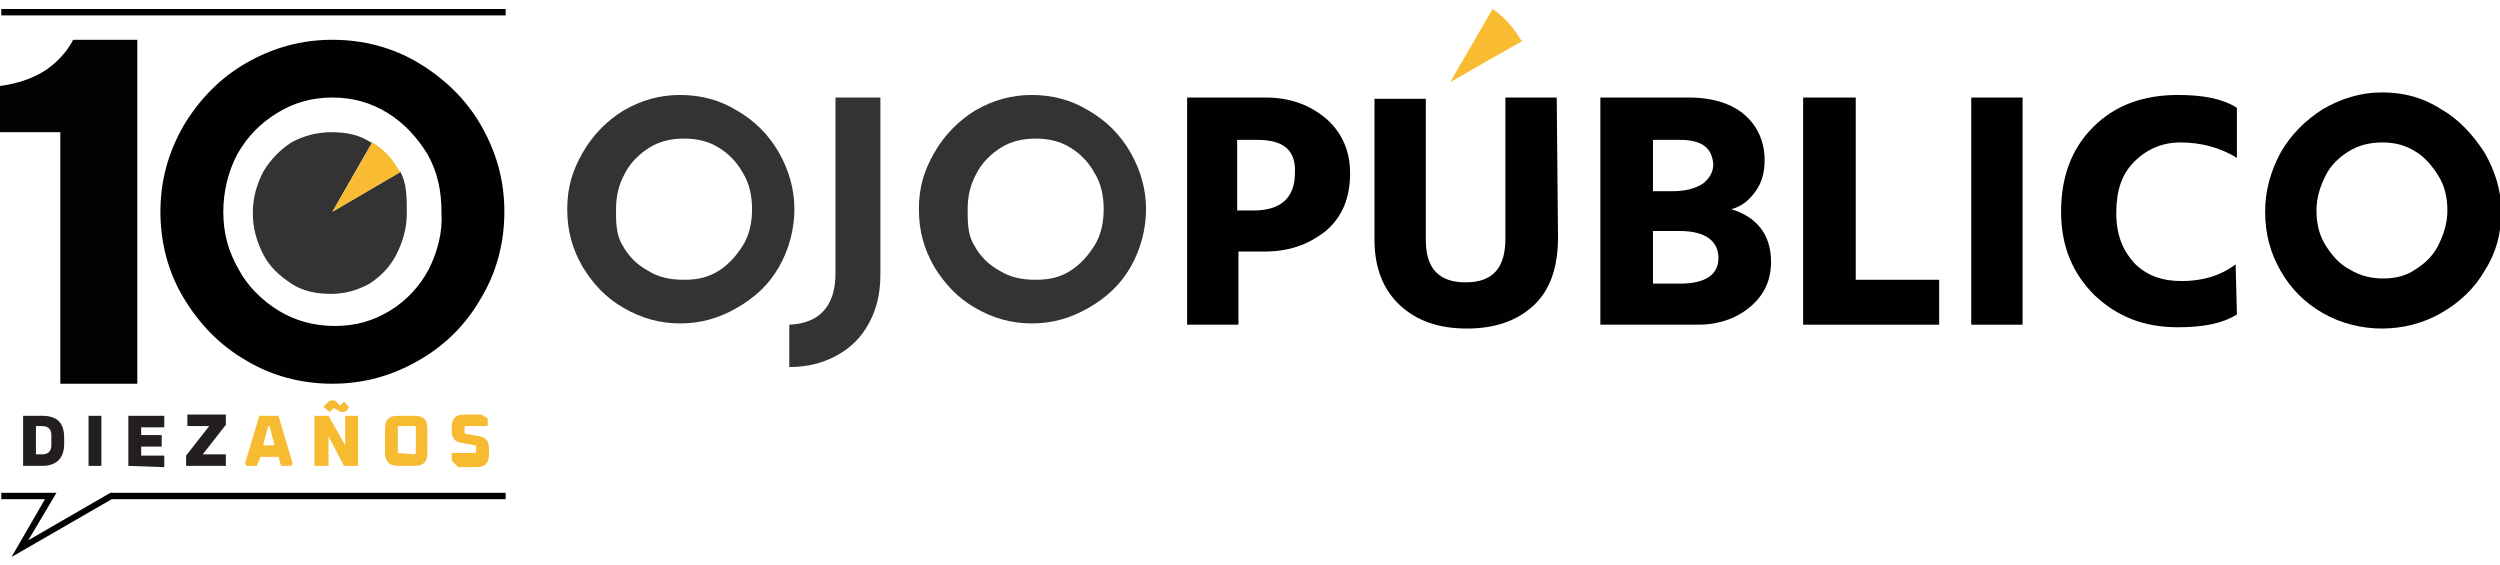
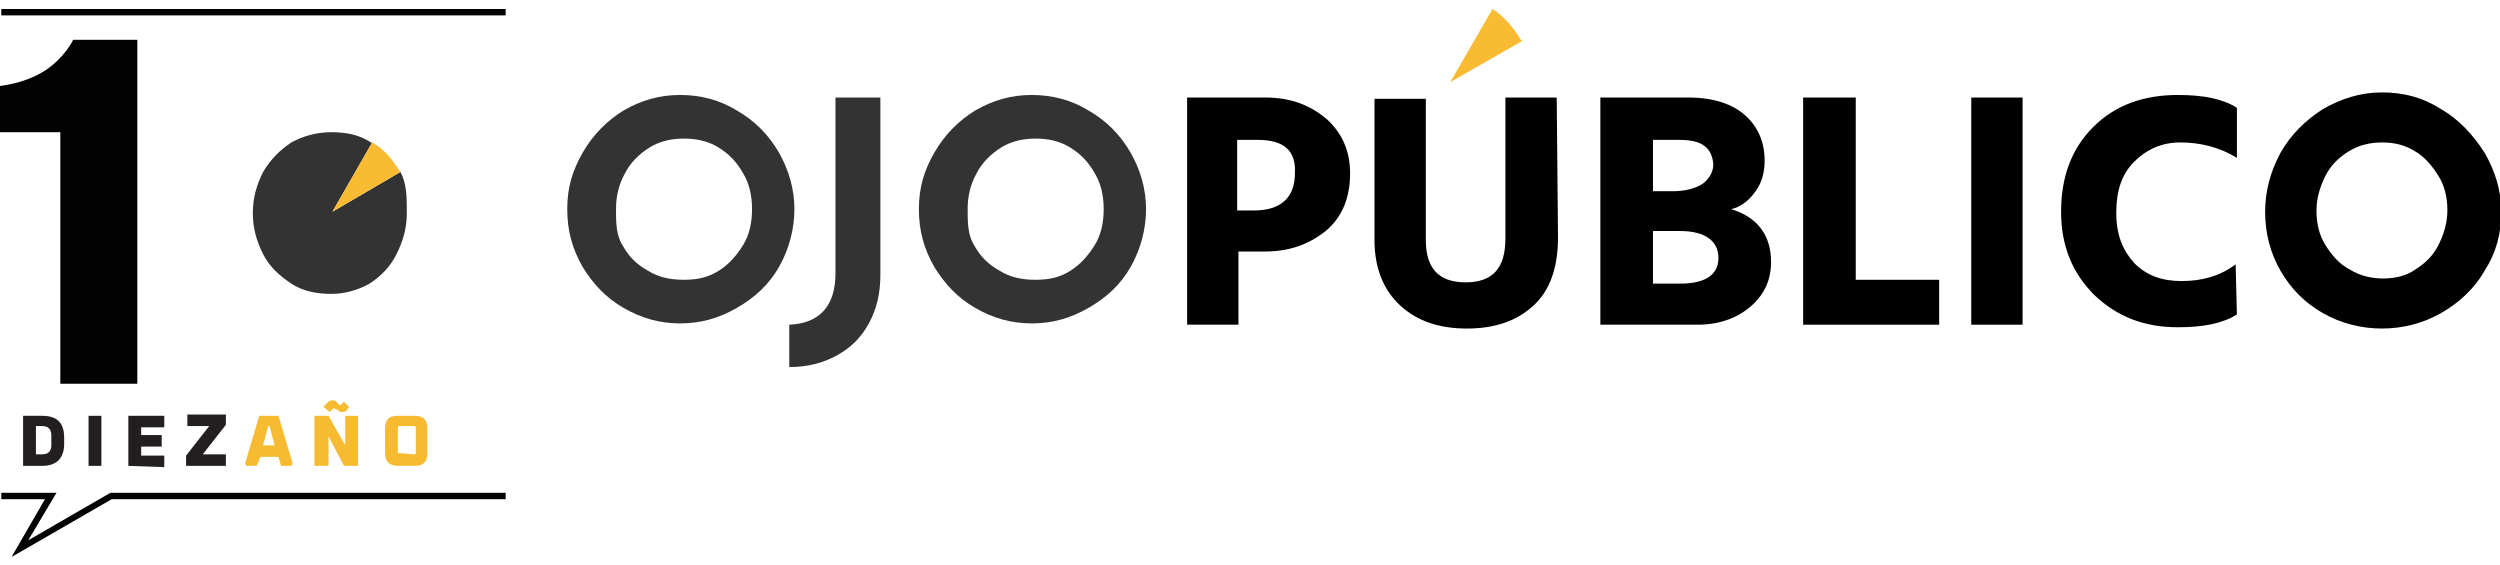
<svg xmlns="http://www.w3.org/2000/svg" version="1.1" id="Layer_1" x="0px" y="0px" viewBox="0 0 194.8 44" style="enable-background:new 0 0 194.8 44;" xml:space="preserve">
  <style type="text/css">
	.st0{fill:#333333;}
	.st1{fill:#010101;}
	.st2{fill:#F8BB31;}
	.st3{fill:#020202;}
	.st4{fill:#231F20;}
	.st5{fill:#F7BB32;}
</style>
  <g>
    <path class="st0" d="M48.5,19.1c0.5,0.9,1.1,1.5,2,2c0.8,0.5,1.7,0.7,2.8,0.7s1.9-0.2,2.7-0.7c0.8-0.5,1.4-1.2,1.9-2   c0.5-0.8,0.7-1.8,0.7-2.8s-0.2-2-0.7-2.8c-0.5-0.9-1.1-1.5-1.9-2c-0.8-0.5-1.7-0.7-2.7-0.7s-1.9,0.2-2.7,0.7   c-0.8,0.5-1.5,1.2-1.9,2c-0.5,0.9-0.7,1.8-0.7,2.8S48,18.3,48.5,19.1 M45.4,11.9c0.8-1.4,1.9-2.5,3.2-3.3c1.4-0.8,2.8-1.2,4.4-1.2   s3.1,0.4,4.4,1.2c1.4,0.8,2.5,1.9,3.3,3.3c0.8,1.4,1.2,2.9,1.2,4.4s-0.4,3.1-1.2,4.5c-0.8,1.4-1.9,2.4-3.3,3.2s-2.8,1.2-4.4,1.2   S50,24.8,48.6,24c-1.4-0.8-2.4-1.9-3.2-3.2c-0.8-1.4-1.2-2.8-1.2-4.5S44.6,13.3,45.4,11.9" />
    <path class="st0" d="M67.7,25.2c-0.6,1.1-1.4,1.9-2.5,2.5c-1.1,0.6-2.3,0.9-3.7,0.9v-3.3c2.4-0.1,3.6-1.5,3.6-4V7.6h3.5v13.8   C68.6,22.9,68.3,24.1,67.7,25.2" />
    <path class="st0" d="M75.9,19.1c0.5,0.9,1.1,1.5,2,2c0.8,0.5,1.7,0.7,2.8,0.7s1.9-0.2,2.7-0.7c0.8-0.5,1.4-1.2,1.9-2   c0.5-0.8,0.7-1.8,0.7-2.8s-0.2-2-0.7-2.8c-0.5-0.9-1.1-1.5-1.9-2c-0.8-0.5-1.7-0.7-2.7-0.7s-1.9,0.2-2.7,0.7   c-0.8,0.5-1.5,1.2-1.9,2c-0.5,0.9-0.7,1.8-0.7,2.8S75.4,18.3,75.9,19.1 M72.8,11.9c0.8-1.4,1.9-2.5,3.2-3.3   c1.4-0.8,2.8-1.2,4.4-1.2s3.1,0.4,4.4,1.2c1.4,0.8,2.5,1.9,3.3,3.3c0.8,1.4,1.2,2.9,1.2,4.4s-0.4,3.1-1.2,4.5   c-0.8,1.4-1.9,2.4-3.3,3.2c-1.4,0.8-2.8,1.2-4.4,1.2S77.4,24.8,76,24s-2.4-1.9-3.2-3.2c-0.8-1.4-1.2-2.8-1.2-4.5S72,13.3,72.8,11.9   " />
    <path class="st1" d="M185.6,11.1c-0.9,0-1.8,0.2-2.6,0.7c-0.8,0.5-1.4,1.1-1.8,1.9c-0.4,0.8-0.7,1.7-0.7,2.7s0.2,1.9,0.7,2.7   c0.5,0.8,1.1,1.5,1.9,1.9c0.8,0.5,1.7,0.7,2.6,0.7s1.8-0.2,2.5-0.7c0.8-0.5,1.4-1.1,1.8-1.9c0.4-0.8,0.7-1.7,0.7-2.7   s-0.2-1.9-0.7-2.7c-0.5-0.8-1.1-1.5-1.8-1.9C187.4,11.3,186.6,11.1,185.6,11.1 M185.6,25.6c-1.6,0-3.2-0.4-4.6-1.2   c-1.4-0.8-2.5-1.9-3.3-3.3c-0.8-1.4-1.2-2.9-1.2-4.6c0-1.6,0.4-3.1,1.2-4.6c0.8-1.4,1.9-2.5,3.3-3.4c1.4-0.8,2.9-1.3,4.6-1.3   s3.2,0.4,4.6,1.3c1.4,0.8,2.5,2,3.4,3.4c0.8,1.4,1.3,2.9,1.3,4.6s-0.4,3.2-1.3,4.6c-0.8,1.4-2,2.5-3.4,3.3   C188.8,25.2,187.2,25.6,185.6,25.6" />
    <path class="st1" d="M98,10.9h-1.6v5.5h1.3c2.1,0,3.2-1,3.2-2.9C101,11.7,100,10.9,98,10.9 M98.5,19.6h-2v5.7h-4V7.6h6.1   c2,0,3.5,0.6,4.8,1.7c1.2,1.1,1.8,2.5,1.8,4.2c0,1.9-0.6,3.4-1.9,4.5C101.9,19.1,100.4,19.6,98.5,19.6" />
    <path class="st1" d="M121.4,18.5c0,2.3-0.6,4.1-1.9,5.3c-1.3,1.2-3,1.8-5.2,1.8c-2.2,0-3.9-0.6-5.2-1.8c-1.3-1.2-2-2.9-2-5.1v-11h4   v11c0,2.2,1,3.3,3.1,3.3s3.1-1.1,3.1-3.4V7.6h4L121.4,18.5L121.4,18.5z" />
    <path class="st1" d="M130.9,18h-2.1v4.1h2.1c2,0,3-0.7,3-2S132.9,18,130.9,18 M130.9,10.9h-2.1v4h1.5c1,0,1.8-0.2,2.4-0.6   c0.5-0.4,0.8-0.9,0.8-1.5C133.4,11.5,132.6,10.9,130.9,10.9 M132.3,25.3h-7.6V7.6h6.9c1.9,0,3.4,0.5,4.4,1.4c1,0.9,1.5,2.1,1.5,3.5   c0,0.9-0.2,1.7-0.7,2.4c-0.5,0.7-1.1,1.2-1.9,1.4c2,0.6,3.1,2,3.1,4.1c0,1.4-0.5,2.5-1.5,3.4S134.1,25.3,132.3,25.3" />
    <polygon class="st1" points="151.1,25.3 140.5,25.3 140.5,7.6 144.6,7.6 144.6,21.8 151.1,21.8  " />
    <rect x="153.6" y="7.6" class="st1" width="4" height="17.7" />
    <path class="st1" d="M174.3,24.5c-1.1,0.7-2.6,1-4.6,1c-2.6,0-4.7-0.8-6.5-2.5c-1.7-1.7-2.6-3.8-2.6-6.5s0.8-4.9,2.5-6.6   s3.9-2.5,6.6-2.5c2,0,3.5,0.3,4.6,1v3.9c-1.3-0.8-2.8-1.2-4.4-1.2c-1.4,0-2.6,0.5-3.6,1.5c-1,1-1.4,2.3-1.4,4   c0,1.7,0.5,2.9,1.4,3.9c1,1,2.2,1.4,3.7,1.4c1.6,0,3-0.4,4.2-1.3L174.3,24.5L174.3,24.5z" />
    <path class="st2" d="M118.6,3.2c0,0,0-0.1-0.1-0.1c-0.6-1-1.3-1.8-2.2-2.4L113,6.4L118.6,3.2L118.6,3.2z" />
-     <path class="st1" d="M33.4,21c-0.7,1.3-1.7,2.4-3,3.2c-1.3,0.8-2.7,1.2-4.3,1.2c-1.6,0-3.1-0.4-4.4-1.2c-1.3-0.8-2.4-1.9-3.1-3.2   c-0.8-1.4-1.2-2.8-1.2-4.5c0-1.6,0.4-3.2,1.1-4.5c0.8-1.4,1.8-2.4,3.1-3.2s2.7-1.2,4.3-1.2s3,0.4,4.3,1.2c1.3,0.8,2.3,1.9,3.1,3.2   c0.8,1.4,1.1,2.9,1.1,4.5C34.5,18.1,34.1,19.6,33.4,21 M37.5,9.8c-1.2-2.1-2.9-3.7-4.9-4.9s-4.3-1.8-6.7-1.8s-4.6,0.6-6.7,1.8   s-3.7,2.9-4.9,4.9c-1.2,2.1-1.8,4.3-1.8,6.7s0.6,4.7,1.8,6.7c1.2,2,2.8,3.7,4.9,4.9c2,1.2,4.3,1.8,6.7,1.8s4.6-0.6,6.7-1.8   c2.1-1.2,3.7-2.8,4.9-4.9c1.2-2,1.8-4.3,1.8-6.7S38.7,11.9,37.5,9.8" />
    <path class="st0" d="M31.2,13.4l-5.3,3.1l3.1-5.4c0,0,0,0-0.1,0c-0.9-0.6-1.9-0.8-3.1-0.8c-1.1,0-2.2,0.3-3.1,0.8   c-0.9,0.6-1.6,1.3-2.2,2.3c-0.5,1-0.8,2-0.8,3.2s0.3,2.2,0.8,3.2c0.5,1,1.3,1.7,2.2,2.3c0.9,0.6,2,0.8,3.1,0.8s2.1-0.3,3-0.8   c0.9-0.6,1.6-1.3,2.1-2.3c0.5-1,0.8-2,0.8-3.2S31.7,14.3,31.2,13.4" />
    <path class="st2" d="M31.2,13.4L31.2,13.4c0-0.1,0-0.1-0.1-0.1c-0.5-0.9-1.2-1.7-2.1-2.2l0,0l-3.1,5.4L31.2,13.4L31.2,13.4z" />
    <path class="st3" d="M4.8,10.3H0V6.7c2.2-0.3,3.6-1.1,4.5-2c0.5-0.5,0.9-1,1.2-1.6h5v26.8h-6V10.3z" />
    <g>
      <path class="st4" d="M1.8,36.3v-3.9h1.5c1.2,0,1.7,0.6,1.7,1.7v0.5c0,1.1-0.6,1.7-1.7,1.7L1.8,36.3L1.8,36.3z M2.8,35.4h0.5    c0.4,0,0.7-0.2,0.7-0.7v-0.8c0-0.4-0.2-0.7-0.7-0.7H2.8C2.8,33.3,2.8,35.4,2.8,35.4z" />
      <path class="st4" d="M6.9,36.3v-3.9h1v3.9H6.9z" />
      <path class="st4" d="M10,36.3v-3.9h2.8v0.9H11v0.6h1.6v0.9H11v0.7h1.8v0.9L10,36.3L10,36.3z" />
      <path class="st4" d="M14.5,36.3v-0.8l1.8-2.3h-1.7v-0.9h3v0.8l-1.8,2.3h1.8v0.9H14.5L14.5,36.3z" />
      <path class="st5" d="M19.1,36.1l1.1-3.7h1.5l1.1,3.7l-0.1,0.2h-0.8l-0.2-0.7h-1.4L20,36.3h-0.8L19.1,36.1L19.1,36.1z M20.5,34.7    h0.9L21,33.2h-0.1L20.5,34.7L20.5,34.7z" />
      <path class="st5" d="M24.5,36.3v-3.9h1.1l1.3,2.3v-2.3h1v3.9h-1.1L25.6,34v2.3H24.5z M25.2,31.7l0.4-0.4c0.1-0.1,0.2-0.1,0.3-0.1    c0.1,0,0.3,0,0.3,0.1l0.3,0.3c0,0,0,0,0,0c0,0,0,0,0,0l0.3-0.3l0.4,0.4L27,32c-0.1,0.1-0.2,0.1-0.3,0.1c-0.1,0-0.3,0-0.3-0.1    L26,31.8c0,0,0,0,0,0c0,0,0,0,0,0l-0.3,0.3L25.2,31.7L25.2,31.7z" />
      <path class="st5" d="M30,35.3v-1.9c0-0.7,0.3-1,1-1h1.3c0.7,0,1,0.3,1,1v1.9c0,0.7-0.3,1-1,1H31C30.3,36.3,30,35.9,30,35.3z     M31,35.3C31,35.4,31,35.4,31,35.3l1.3,0.1c0,0,0.1,0,0.1-0.1v-2c0,0,0-0.1-0.1-0.1h-1.2c0,0-0.1,0-0.1,0.1V35.3z" />
-       <path class="st5" d="M35.2,35.9v-0.6H37c0,0,0.1,0,0.1-0.1v-0.4c0-0.1,0-0.1-0.1-0.1l-1.1-0.2c-0.5-0.1-0.7-0.4-0.7-0.9v-0.3    c0-0.7,0.3-1,1-1h1.3l0.5,0.3v0.6h-1.7c0,0-0.1,0-0.1,0.1v0.4c0,0,0,0.1,0.1,0.1l1.1,0.2c0.5,0.1,0.7,0.4,0.7,1v0.4    c0,0.7-0.3,1-1,1h-1.4L35.2,35.9L35.2,35.9z" />
    </g>
    <polygon class="st3" points="0.9,43.4 3.5,38.9 0.1,38.9 0.1,38.4 4.4,38.4 2.2,42.1 8.6,38.4 39.4,38.4 39.4,38.9 8.7,38.9  " />
    <rect x="0.1" y="0.7" class="st3" width="39.3" height="0.5" />
  </g>
</svg>